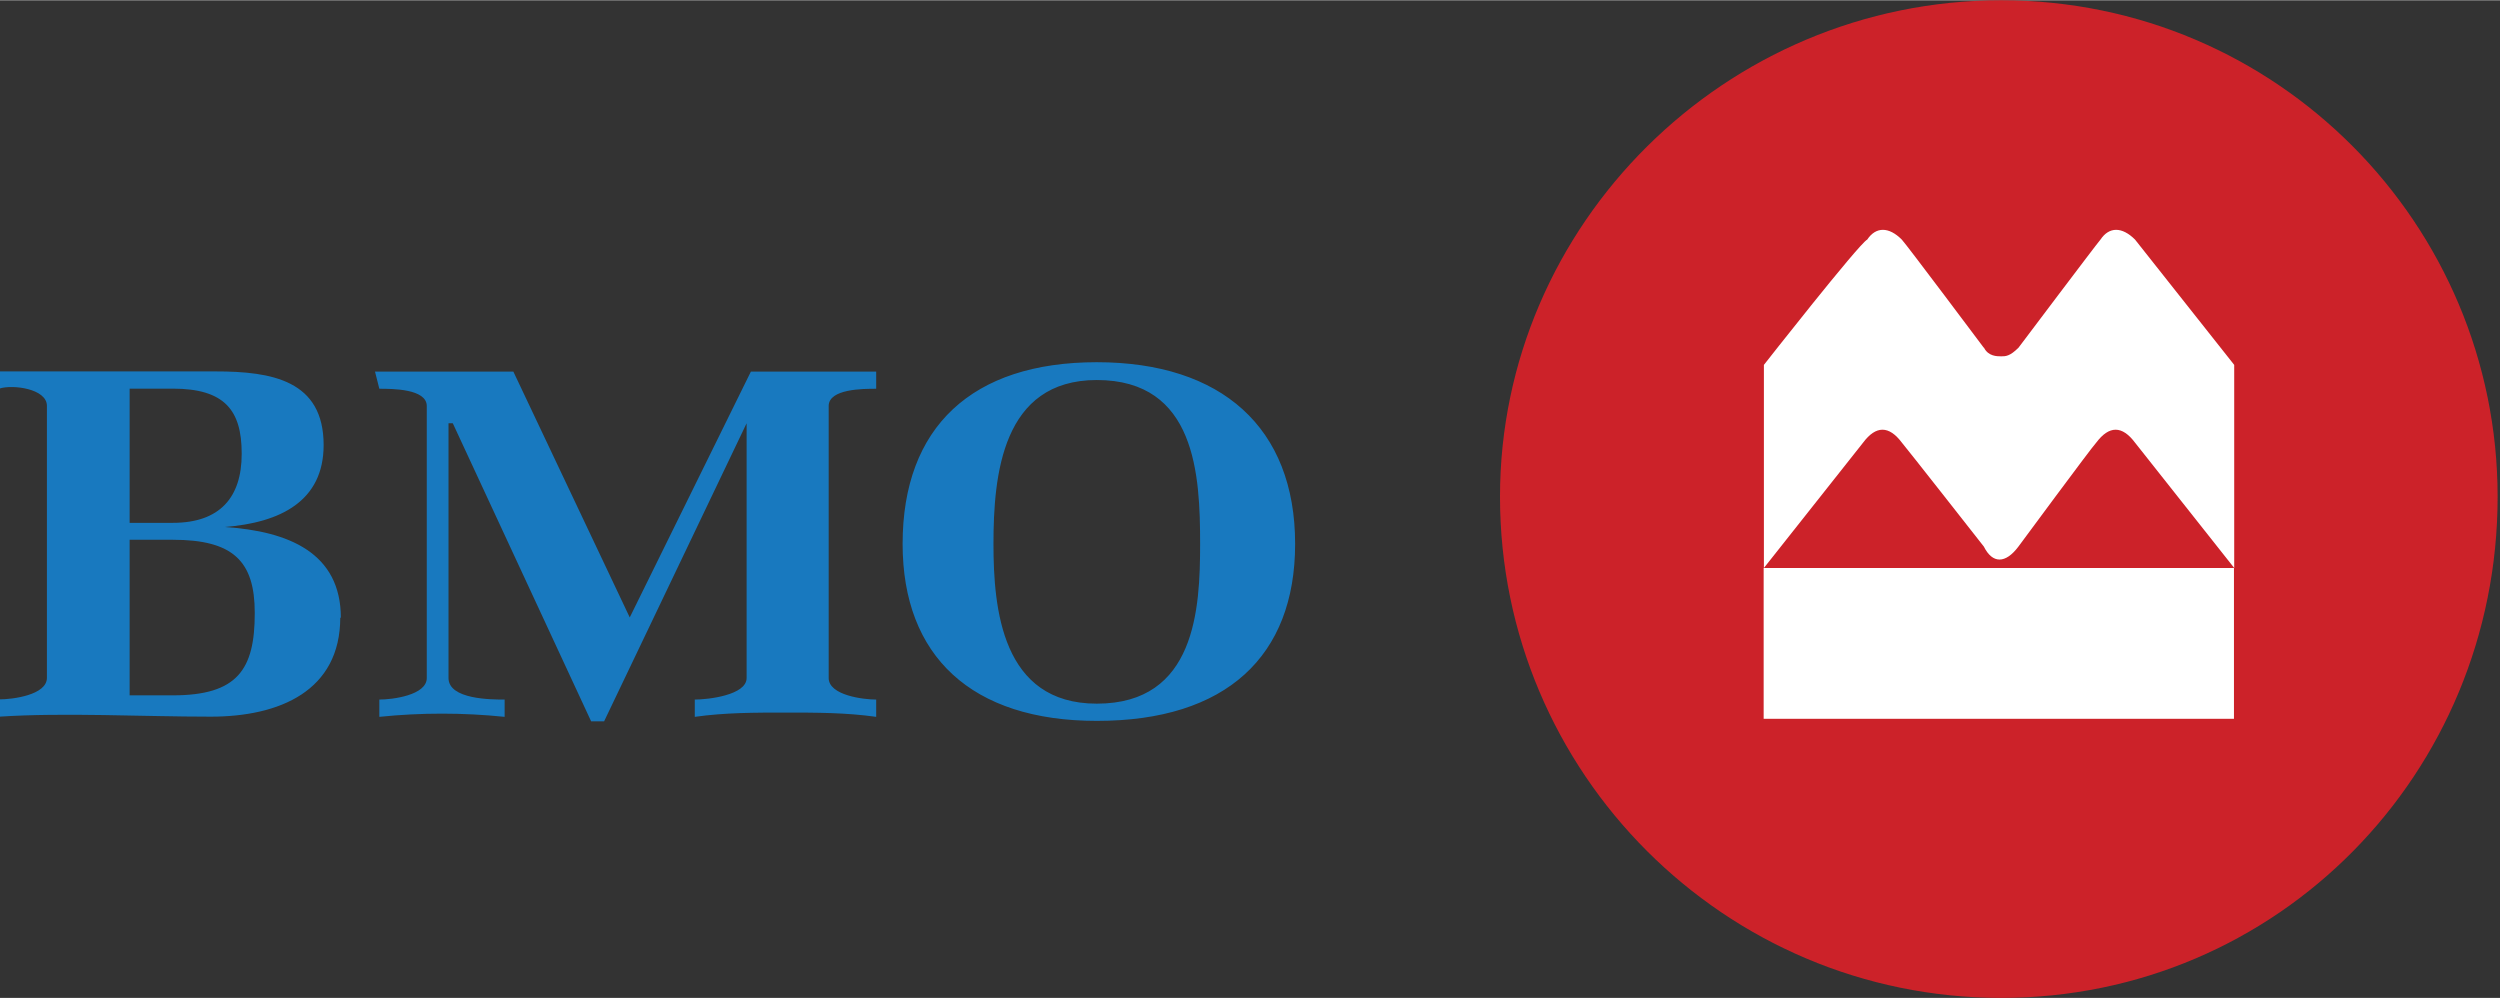
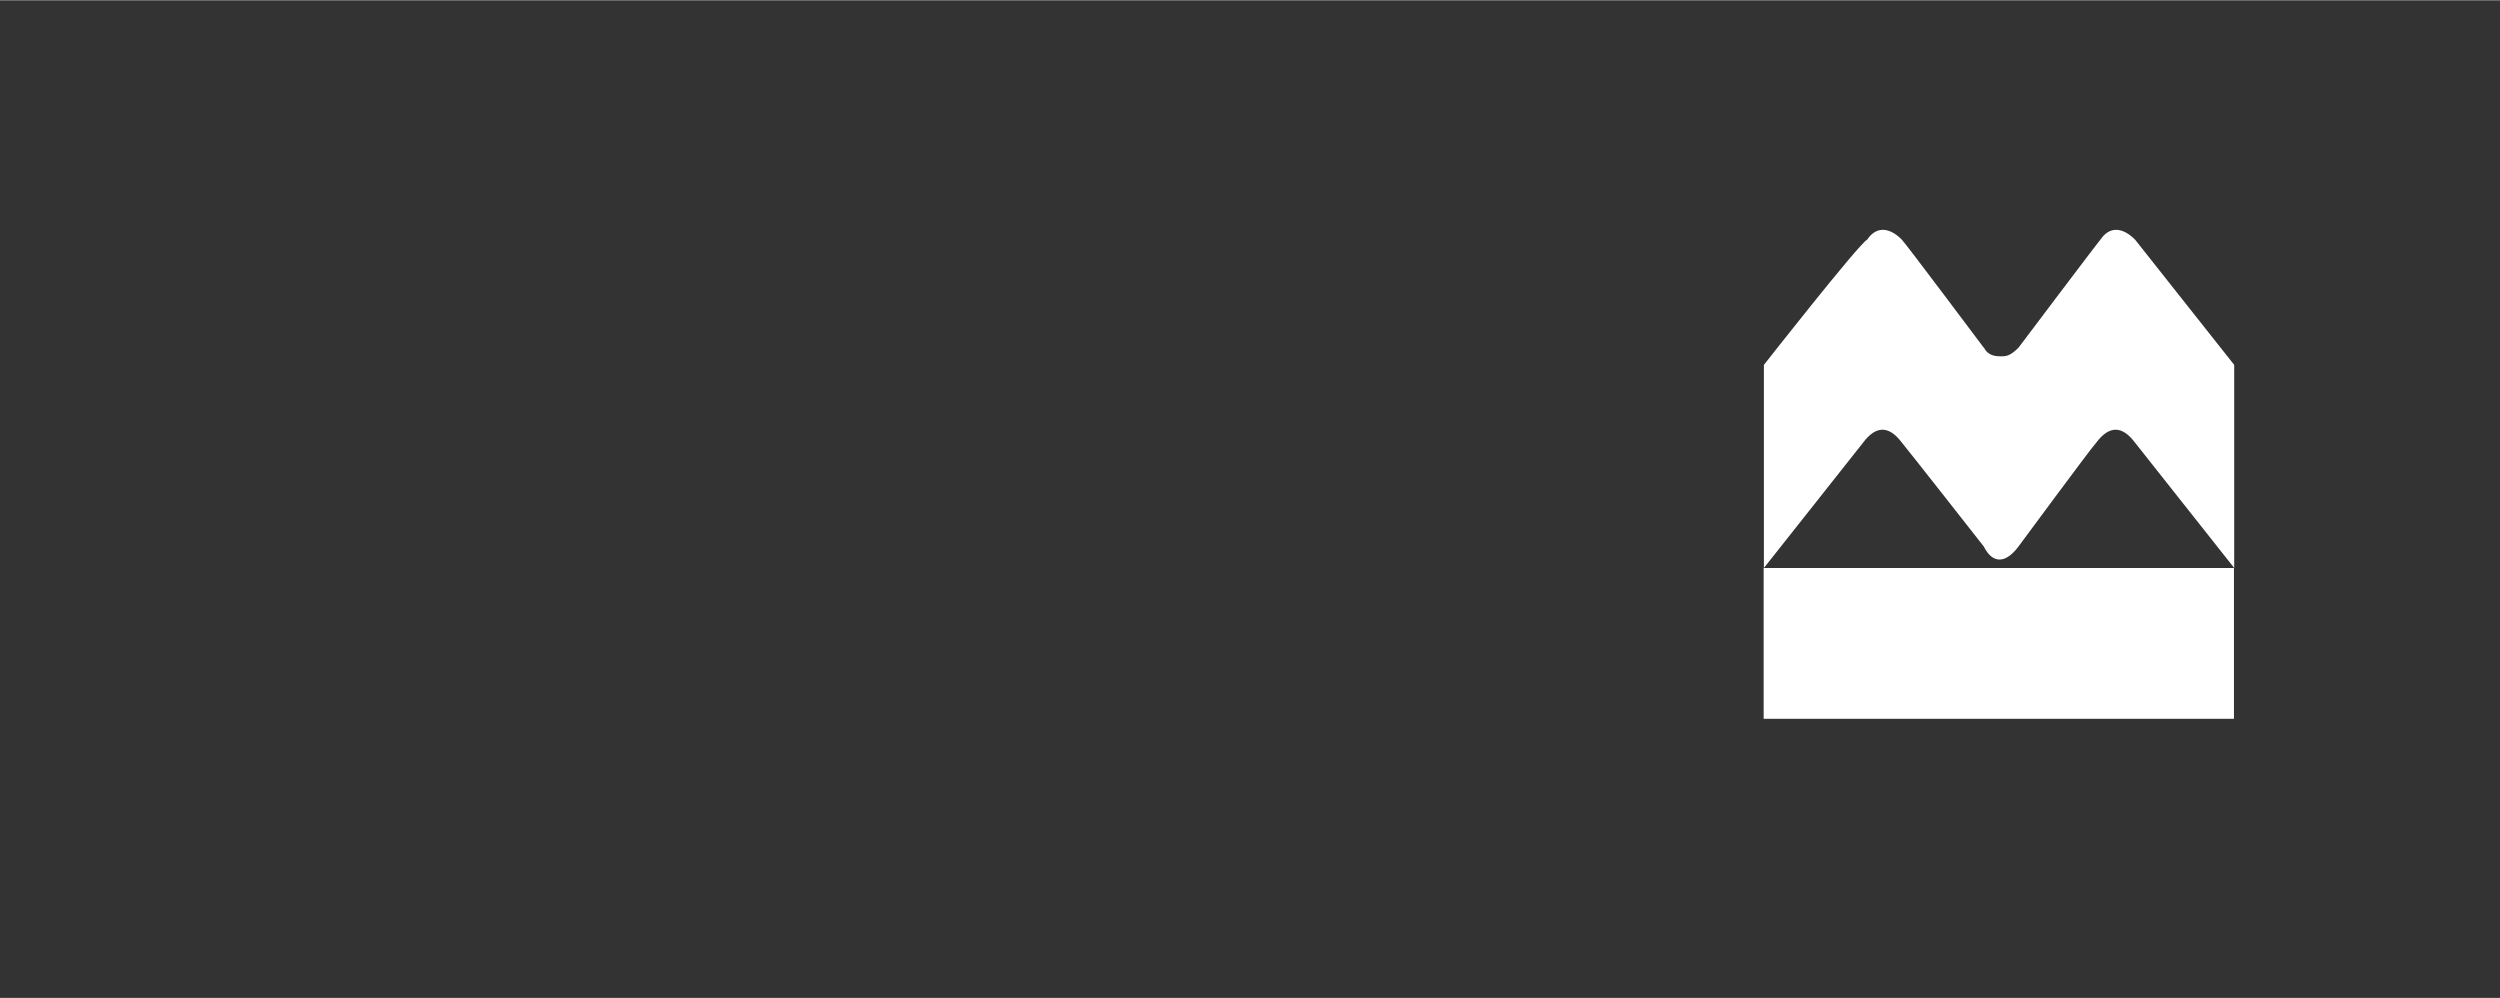
<svg xmlns="http://www.w3.org/2000/svg" width="546" height="218" version="1.1" viewBox="0 0 42.1 16.8">
  <rect x="0" y="0" width="42.1" height="16.8" fill="#333333" stroke="none" />
  <g clip-rule="evenodd" fill-rule="evenodd">
    <path d="m-24.6-148h193v193h-193z" fill="#fff" fill-opacity="0" />
-     <path d="m33.7 0c-4.65 0-8.44 3.78-8.44 8.36 0 4.65 3.78 8.44 8.44 8.44s8.36-3.78 8.36-8.44c-1e-3 -4.58-3.71-8.36-8.36-8.36z" fill="#cc2229" />
    <path d="m29.7 12.1h7.92v-2.54h-7.92zm3.71-6.25c0.073 0.146 0.218 0.146 0.291 0.146s0.145 0 0.291-0.146c0 0 1.31-1.74 1.38-1.82 0.146-0.219 0.363-0.219 0.582 0l1.67 2.11v3.42l-1.67-2.11c-0.218-0.291-0.436-0.291-0.654 0-0.073 0.074-1.31 1.75-1.31 1.75-0.218 0.291-0.436 0.291-0.582 0 0 0-1.31-1.67-1.38-1.75-0.218-0.291-0.437-0.291-0.654 0l-1.67 2.11v-3.42s1.6-2.04 1.74-2.11c0.146-0.219 0.364-0.219 0.582 0 0.07 0.071 1.38 1.82 1.38 1.82z" fill="#fff" />
-     <path d="m4.07 7.64c0 0.727-0.363 1.16-1.16 1.16h-0.727v-2.26h0.727c0.873 0 1.16 0.365 1.16 1.09zm1.67 2.76c0-1.09-0.873-1.46-1.96-1.53 0.945-0.072 1.67-0.438 1.67-1.38 0-1.09-0.873-1.24-1.82-1.24h-3.64v0.289c0.218-0.072 0.8 0 0.8 0.291v4.58c0 0.291-0.582 0.363-0.8 0.363v0.291c1.09-0.072 2.4 0 3.56 0 1.16 0 2.18-0.436 2.18-1.67zm-1.45-0.075c0 0.945-0.291 1.38-1.38 1.38h-0.727v-2.62h0.727c1.02 0 1.38 0.363 1.38 1.23zm8.94 1.67c-0.509 0-1.02 0-1.53 0.072v-0.291c0.218 0 0.873-0.072 0.873-0.363v-4.29l-2.4 5.02h-0.218l-2.33-5.02h-0.072v4.29c0 0.363 0.727 0.363 0.945 0.363v0.291c-0.701-0.072-1.41-0.072-2.11 0v-0.291c0.218 0 0.799-0.072 0.799-0.363v-4.58c0-0.291-0.582-0.291-0.799-0.291l-0.073-0.289h2.33l1.96 4.14 2.04-4.14h2.11v0.289c-0.218 0-0.8 0-0.8 0.291v4.58c0 0.291 0.582 0.363 0.8 0.363v0.291c-0.509-0.072-1.02-0.072-1.53-0.072zm6.98-2.84c0 1.09-0.073 2.69-1.74 2.69-1.6 0-1.74-1.6-1.74-2.69 0-1.16 0.146-2.76 1.74-2.76 1.67 1e-3 1.74 1.6 1.74 2.76zm1.6 0c0-1.96-1.24-3.06-3.34-3.06s-3.27 1.09-3.27 3.06c0 1.89 1.16 2.98 3.27 2.98 2.18 1e-3 3.34-1.09 3.34-2.98z" fill="#1879bf" />
  </g>
  <div />
</svg>